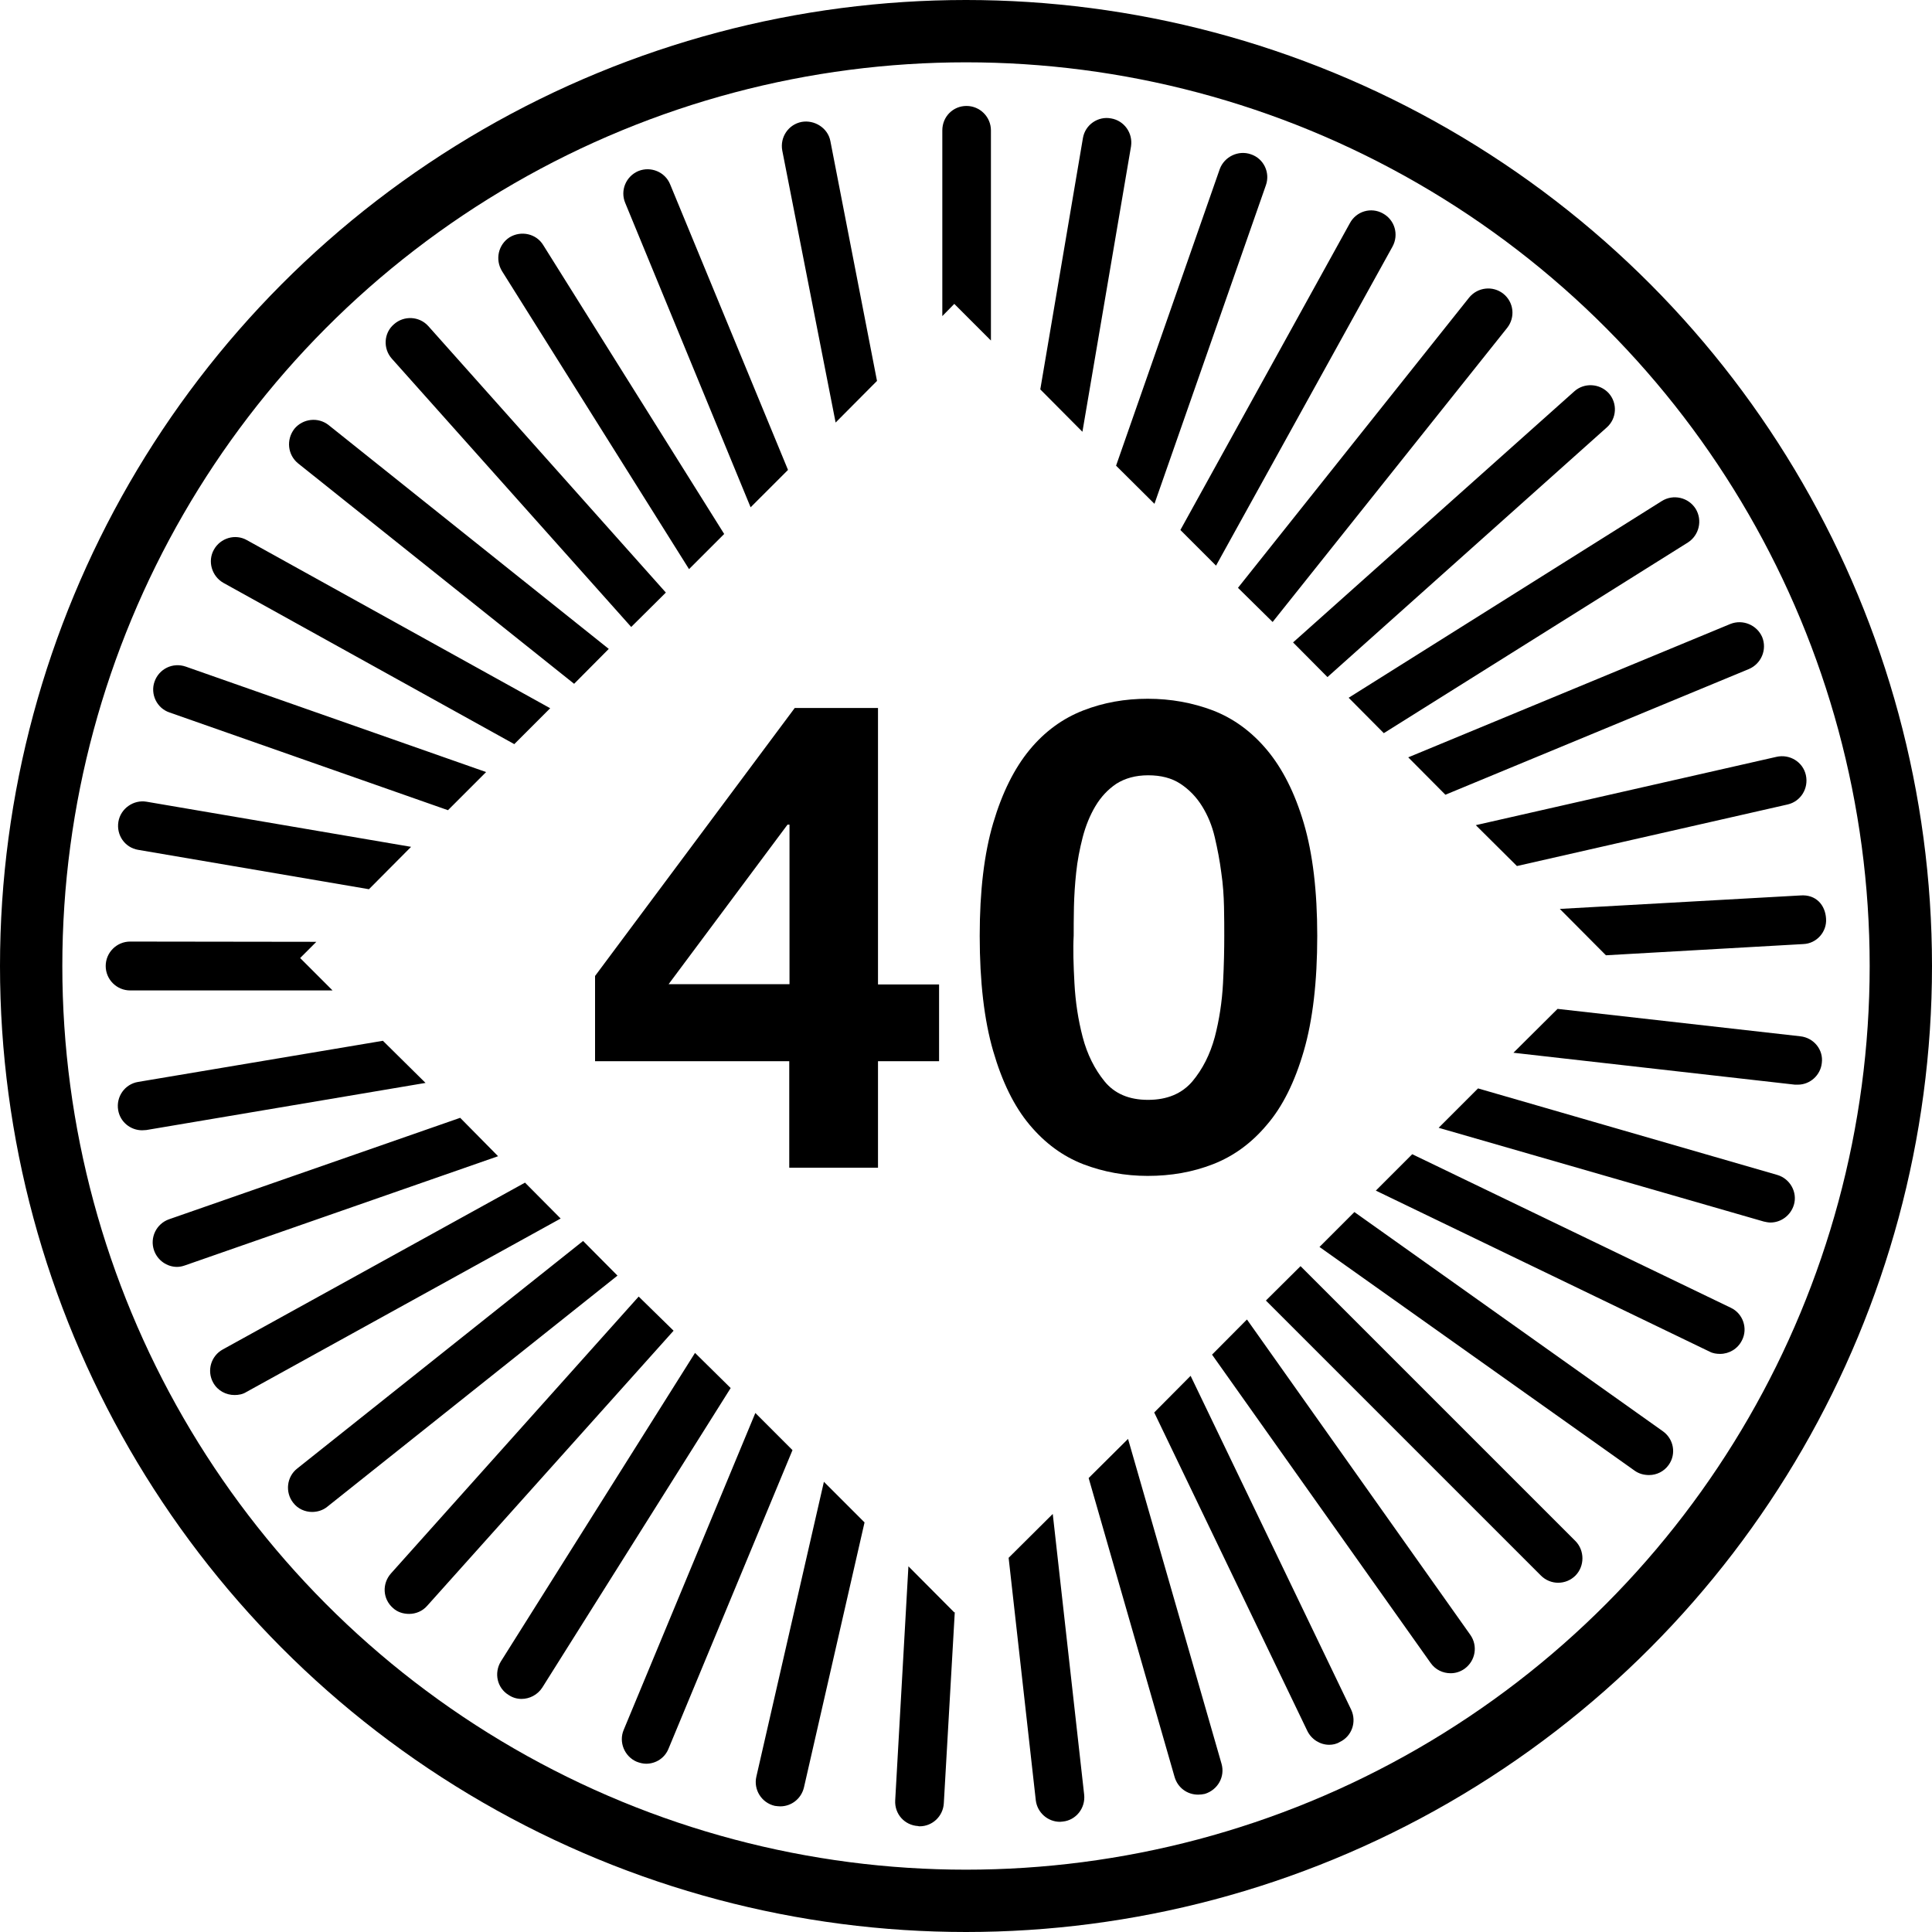
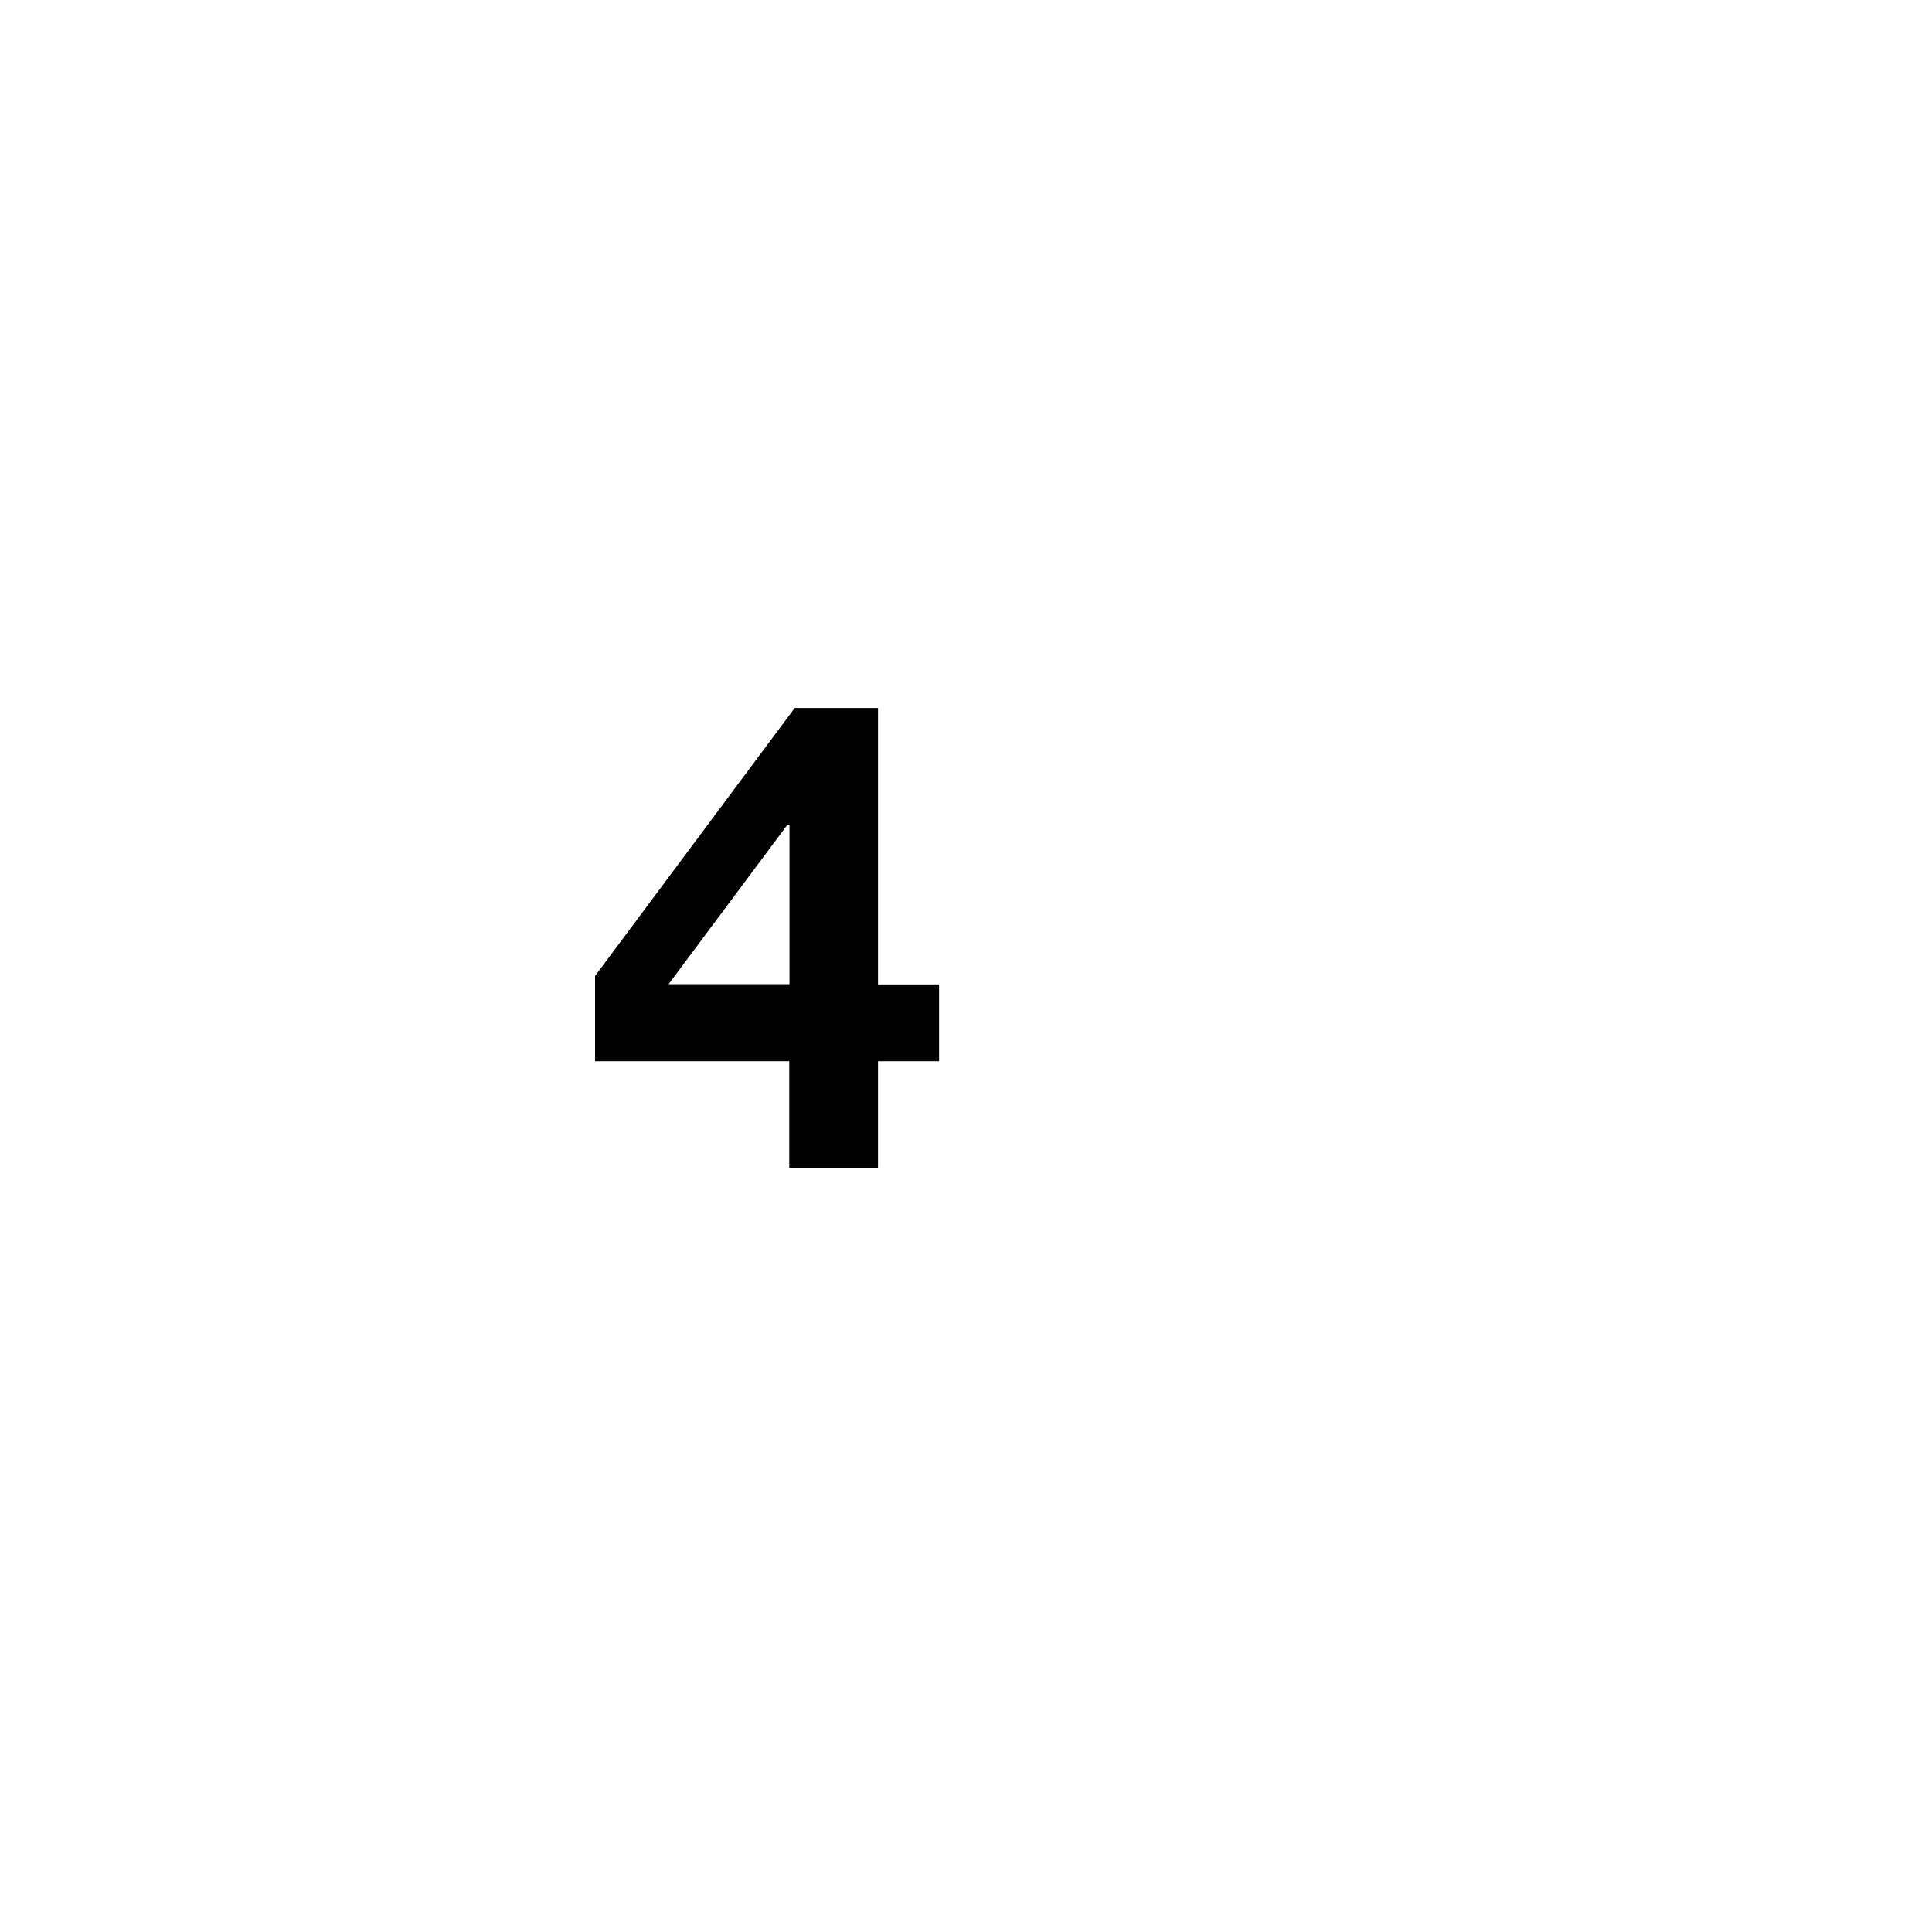
<svg xmlns="http://www.w3.org/2000/svg" version="1.1" id="Layer_1" x="0px" y="0px" viewBox="0 0 77.5 77.5" style="enable-background:new 0 0 77.5 77.5;" xml:space="preserve">
  <style type="text/css">
	.st0{fill:none;stroke:#000000;stroke-width:2.5;stroke-miterlimit:10;}
</style>
-   <circle class="st0" cx="38.75" cy="38.75" r="37.5" />
  <g>
-     <path d="M15.72,14.39c-0.36-0.4-0.33-1.03,0.08-1.38c0.4-0.36,1.02-0.33,1.38,0.07l9.53,10.69l-1.39,1.38L15.72,14.39z    M30.11,20.35l1.5-1.5L26.88,7.39c-0.2-0.49-0.77-0.73-1.27-0.53c-0.5,0.21-0.74,0.78-0.53,1.28L30.11,20.35z M27.64,22.83   l1.41-1.41L21.79,9.83c-0.28-0.46-0.89-0.59-1.35-0.31c-0.45,0.29-0.59,0.89-0.3,1.36L27.64,22.83z M33.52,16.95l1.66-1.67   l-1.87-9.62c-0.1-0.53-0.64-0.86-1.15-0.77c-0.53,0.1-0.88,0.61-0.78,1.15L33.52,16.95z M11.96,18.59l11.07,8.84l1.39-1.4   l-11.24-8.98c-0.42-0.33-1.03-0.26-1.37,0.15C11.47,17.64,11.54,18.25,11.96,18.59z M6.8,28.58l11.17,3.92l1.53-1.53L7.45,26.74   c-0.52-0.18-1.07,0.09-1.25,0.6C6.02,27.84,6.29,28.41,6.8,28.58z M13.34,39.73l-1.3-1.3l0.65-0.65l-7.47-0.01   c-0.54,0-0.98,0.44-0.98,0.98c0,0.54,0.44,0.98,0.98,0.98L13.34,39.73z M38.28,12.19l1.47,1.47V5.23c0-0.54-0.44-0.98-0.98-0.98   c-0.54,0-0.97,0.43-0.97,0.98v7.45L38.28,12.19z M5.54,34.09l9.26,1.58l1.69-1.7L5.88,32.16c-0.52-0.09-1.04,0.27-1.13,0.8   C4.66,33.5,5.01,34,5.54,34.09z M60.85,34.74l10.86-2.47c0.52-0.12,0.85-0.64,0.73-1.18c-0.12-0.53-0.65-0.85-1.18-0.73   l-12.06,2.74L60.85,34.74z M43.42,17.32l1.95-11.45c0.08-0.53-0.27-1.03-0.8-1.12C44.05,4.65,43.53,5,43.44,5.54l-1.71,10.08   L43.42,17.32z M57.98,31.88l12.17-5.04c0.5-0.21,0.74-0.78,0.54-1.28c-0.21-0.49-0.78-0.73-1.28-0.53l-12.92,5.35L57.98,31.88z    M62.57,36.46l1.85,1.86l7.92-0.45c0.53-0.02,0.95-0.49,0.91-1.02c-0.03-0.54-0.4-0.98-1.03-0.93L62.57,36.46z M55.51,29.41   l12.2-7.65c0.45-0.29,0.59-0.89,0.31-1.35c-0.29-0.46-0.9-0.6-1.36-0.31L54.1,27.99L55.51,29.41z M46.31,20.21l4.47-12.78   c0.18-0.51-0.09-1.07-0.6-1.24c-0.51-0.18-1.07,0.1-1.25,0.59l-4.16,11.9L46.31,20.21z M53.25,27.16l11.2-10.01   c0.41-0.36,0.44-0.98,0.08-1.38c-0.36-0.39-0.98-0.43-1.38-0.07L51.87,25.77L53.25,27.16z M48.78,22.69l7.08-12.8   c0.26-0.48,0.09-1.07-0.39-1.33c-0.47-0.26-1.06-0.09-1.32,0.39l-6.8,12.31L48.78,22.69z M51.05,24.95l9.41-11.8   c0.33-0.42,0.27-1.03-0.16-1.37c-0.42-0.33-1.03-0.26-1.37,0.16l-9.27,11.64L51.05,24.95z M8.96,23.38l11.67,6.47l1.44-1.44   L9.91,21.67c-0.47-0.27-1.07-0.09-1.33,0.38C8.32,22.51,8.49,23.11,8.96,23.38z M52.17,50.79l-1.39,1.38L61.81,63.2   c0.19,0.19,0.44,0.29,0.69,0.29c0.25,0,0.5-0.09,0.7-0.29c0.37-0.38,0.37-1,0-1.38L52.17,50.79z M47.76,55.19l-1.46,1.47   l6.14,12.77c0.17,0.35,0.52,0.56,0.88,0.56c0.14,0,0.29-0.03,0.42-0.11c0.49-0.23,0.69-0.81,0.46-1.3L47.76,55.19z M50.02,52.93   l-1.4,1.41l8.77,12.37c0.19,0.27,0.49,0.41,0.8,0.41c0.2,0,0.39-0.06,0.56-0.18c0.44-0.32,0.54-0.92,0.23-1.36L50.02,52.93z    M45.25,57.72l-1.58,1.57l3.45,12c0.13,0.43,0.51,0.7,0.94,0.7c0.09,0,0.18-0.01,0.27-0.03c0.52-0.16,0.82-0.69,0.67-1.21   L45.25,57.72z M15.36,41.75L5.54,43.4C5,43.49,4.65,44,4.74,44.53c0.08,0.48,0.5,0.81,0.96,0.81c0.06,0,0.12-0.01,0.17-0.01   l11.2-1.89L15.36,41.75z M66.7,57.41l-12.37-8.79l-1.4,1.4L65.58,59c0.17,0.12,0.37,0.17,0.57,0.17c0.3,0,0.6-0.14,0.79-0.41   C67.25,58.32,67.14,57.72,66.7,57.41z M42.23,60.73l-1.77,1.76l1.09,9.73c0.06,0.49,0.48,0.86,0.97,0.86   c0.04,0,0.08-0.01,0.11-0.01c0.53-0.05,0.92-0.54,0.86-1.08L42.23,60.73z M72.22,41.57l-9.74-1.1l-1.77,1.76l11.29,1.28   c0.04,0,0.07,0,0.12,0c0.49,0,0.91-0.38,0.96-0.87C73.15,42.11,72.76,41.63,72.22,41.57z M69.43,52.46L56.65,46.3l-1.46,1.46   l13.39,6.46c0.13,0.07,0.28,0.09,0.42,0.09c0.36,0,0.71-0.2,0.88-0.55C70.12,53.29,69.92,52.69,69.43,52.46z M71.29,47.13l-12-3.47   l-1.58,1.58l13.04,3.76c0.09,0.02,0.18,0.04,0.27,0.04c0.42,0,0.81-0.28,0.94-0.71C72.11,47.83,71.81,47.28,71.29,47.13z    M25.62,52.01l-9.94,11.11c-0.36,0.41-0.33,1.02,0.08,1.38c0.18,0.17,0.42,0.24,0.65,0.24c0.27,0,0.54-0.11,0.73-0.33l9.88-11.03   L25.62,52.01z M23.39,49.78l-11.47,9.13c-0.42,0.33-0.49,0.95-0.16,1.37c0.19,0.25,0.48,0.37,0.76,0.37c0.22,0,0.44-0.07,0.61-0.21   l11.64-9.27L23.39,49.78z M21.06,47.44L8.94,54.13c-0.48,0.26-0.65,0.86-0.39,1.33c0.18,0.33,0.52,0.5,0.86,0.5   c0.16,0,0.33-0.03,0.47-0.12l12.61-6.96L21.06,47.44z M18.46,44.84L6.78,48.91c-0.51,0.18-0.78,0.74-0.6,1.25   c0.14,0.4,0.52,0.66,0.92,0.66c0.1,0,0.21-0.02,0.32-0.06l12.56-4.38L18.46,44.84z M27.88,54.27l-7.79,12.38   c-0.28,0.46-0.15,1.06,0.31,1.34c0.16,0.11,0.34,0.16,0.52,0.16c0.32,0,0.64-0.16,0.83-0.45l7.56-12.02L27.88,54.27z M38.28,64.68   l-1.84-1.85l-0.53,9.39c-0.03,0.55,0.38,1,0.92,1.03c0.02,0.01,0.04,0.01,0.06,0.01c0.52,0,0.94-0.41,0.97-0.92l0.44-7.67   L38.28,64.68z M33.05,59.44l-2.71,11.83c-0.12,0.52,0.21,1.05,0.74,1.17c0.08,0.01,0.15,0.02,0.22,0.02c0.44,0,0.84-0.3,0.95-0.76   l2.43-10.63L33.05,59.44z M30.3,56.68l-5.28,12.71c-0.21,0.49,0.03,1.07,0.52,1.28c0.13,0.05,0.26,0.08,0.38,0.08   c0.39,0,0.75-0.23,0.9-0.61l4.97-11.97L30.3,56.68z" />
    <g>
      <path d="M23.87,42.57v-3.42l8.01-10.75h3.34v11.09h2.45v3.08h-2.45v4.27h-3.56v-4.27H23.87z M31.59,33.08l-4.77,6.4h4.85v-6.4    H31.59z" />
-       <path d="M39.84,33.02c0.36-1.22,0.85-2.2,1.46-2.94c0.61-0.74,1.33-1.26,2.15-1.58c0.82-0.32,1.68-0.47,2.59-0.47    c0.93,0,1.8,0.16,2.62,0.47c0.82,0.32,1.54,0.84,2.16,1.58c0.62,0.74,1.12,1.72,1.48,2.94c0.36,1.22,0.54,2.73,0.54,4.52    c0,1.84-0.18,3.38-0.54,4.62c-0.36,1.24-0.85,2.23-1.48,2.96c-0.62,0.74-1.34,1.26-2.16,1.58c-0.82,0.32-1.69,0.47-2.62,0.47    c-0.91,0-1.78-0.16-2.59-0.47c-0.82-0.32-1.53-0.84-2.15-1.58c-0.62-0.74-1.1-1.72-1.46-2.96c-0.36-1.24-0.54-2.78-0.54-4.62    C39.3,35.74,39.48,34.24,39.84,33.02z M43.1,39.44c0.04,0.75,0.15,1.47,0.33,2.16c0.18,0.69,0.48,1.29,0.88,1.78    c0.4,0.49,0.98,0.74,1.74,0.74c0.77,0,1.36-0.25,1.78-0.74c0.41-0.49,0.71-1.08,0.9-1.78c0.18-0.69,0.29-1.41,0.33-2.16    c0.04-0.75,0.05-1.38,0.05-1.91c0-0.32,0-0.7-0.01-1.15c-0.01-0.45-0.04-0.91-0.11-1.38c-0.06-0.47-0.15-0.94-0.26-1.41    c-0.11-0.47-0.28-0.88-0.51-1.25c-0.23-0.37-0.52-0.67-0.87-0.9c-0.35-0.23-0.78-0.34-1.29-0.34s-0.93,0.12-1.28,0.34    c-0.34,0.23-0.62,0.53-0.84,0.9c-0.22,0.37-0.39,0.79-0.51,1.25c-0.12,0.47-0.21,0.93-0.26,1.41c-0.05,0.47-0.08,0.93-0.09,1.38    c-0.01,0.45-0.01,0.83-0.01,1.15C43.04,38.06,43.06,38.7,43.1,39.44z" />
    </g>
  </g>
</svg>